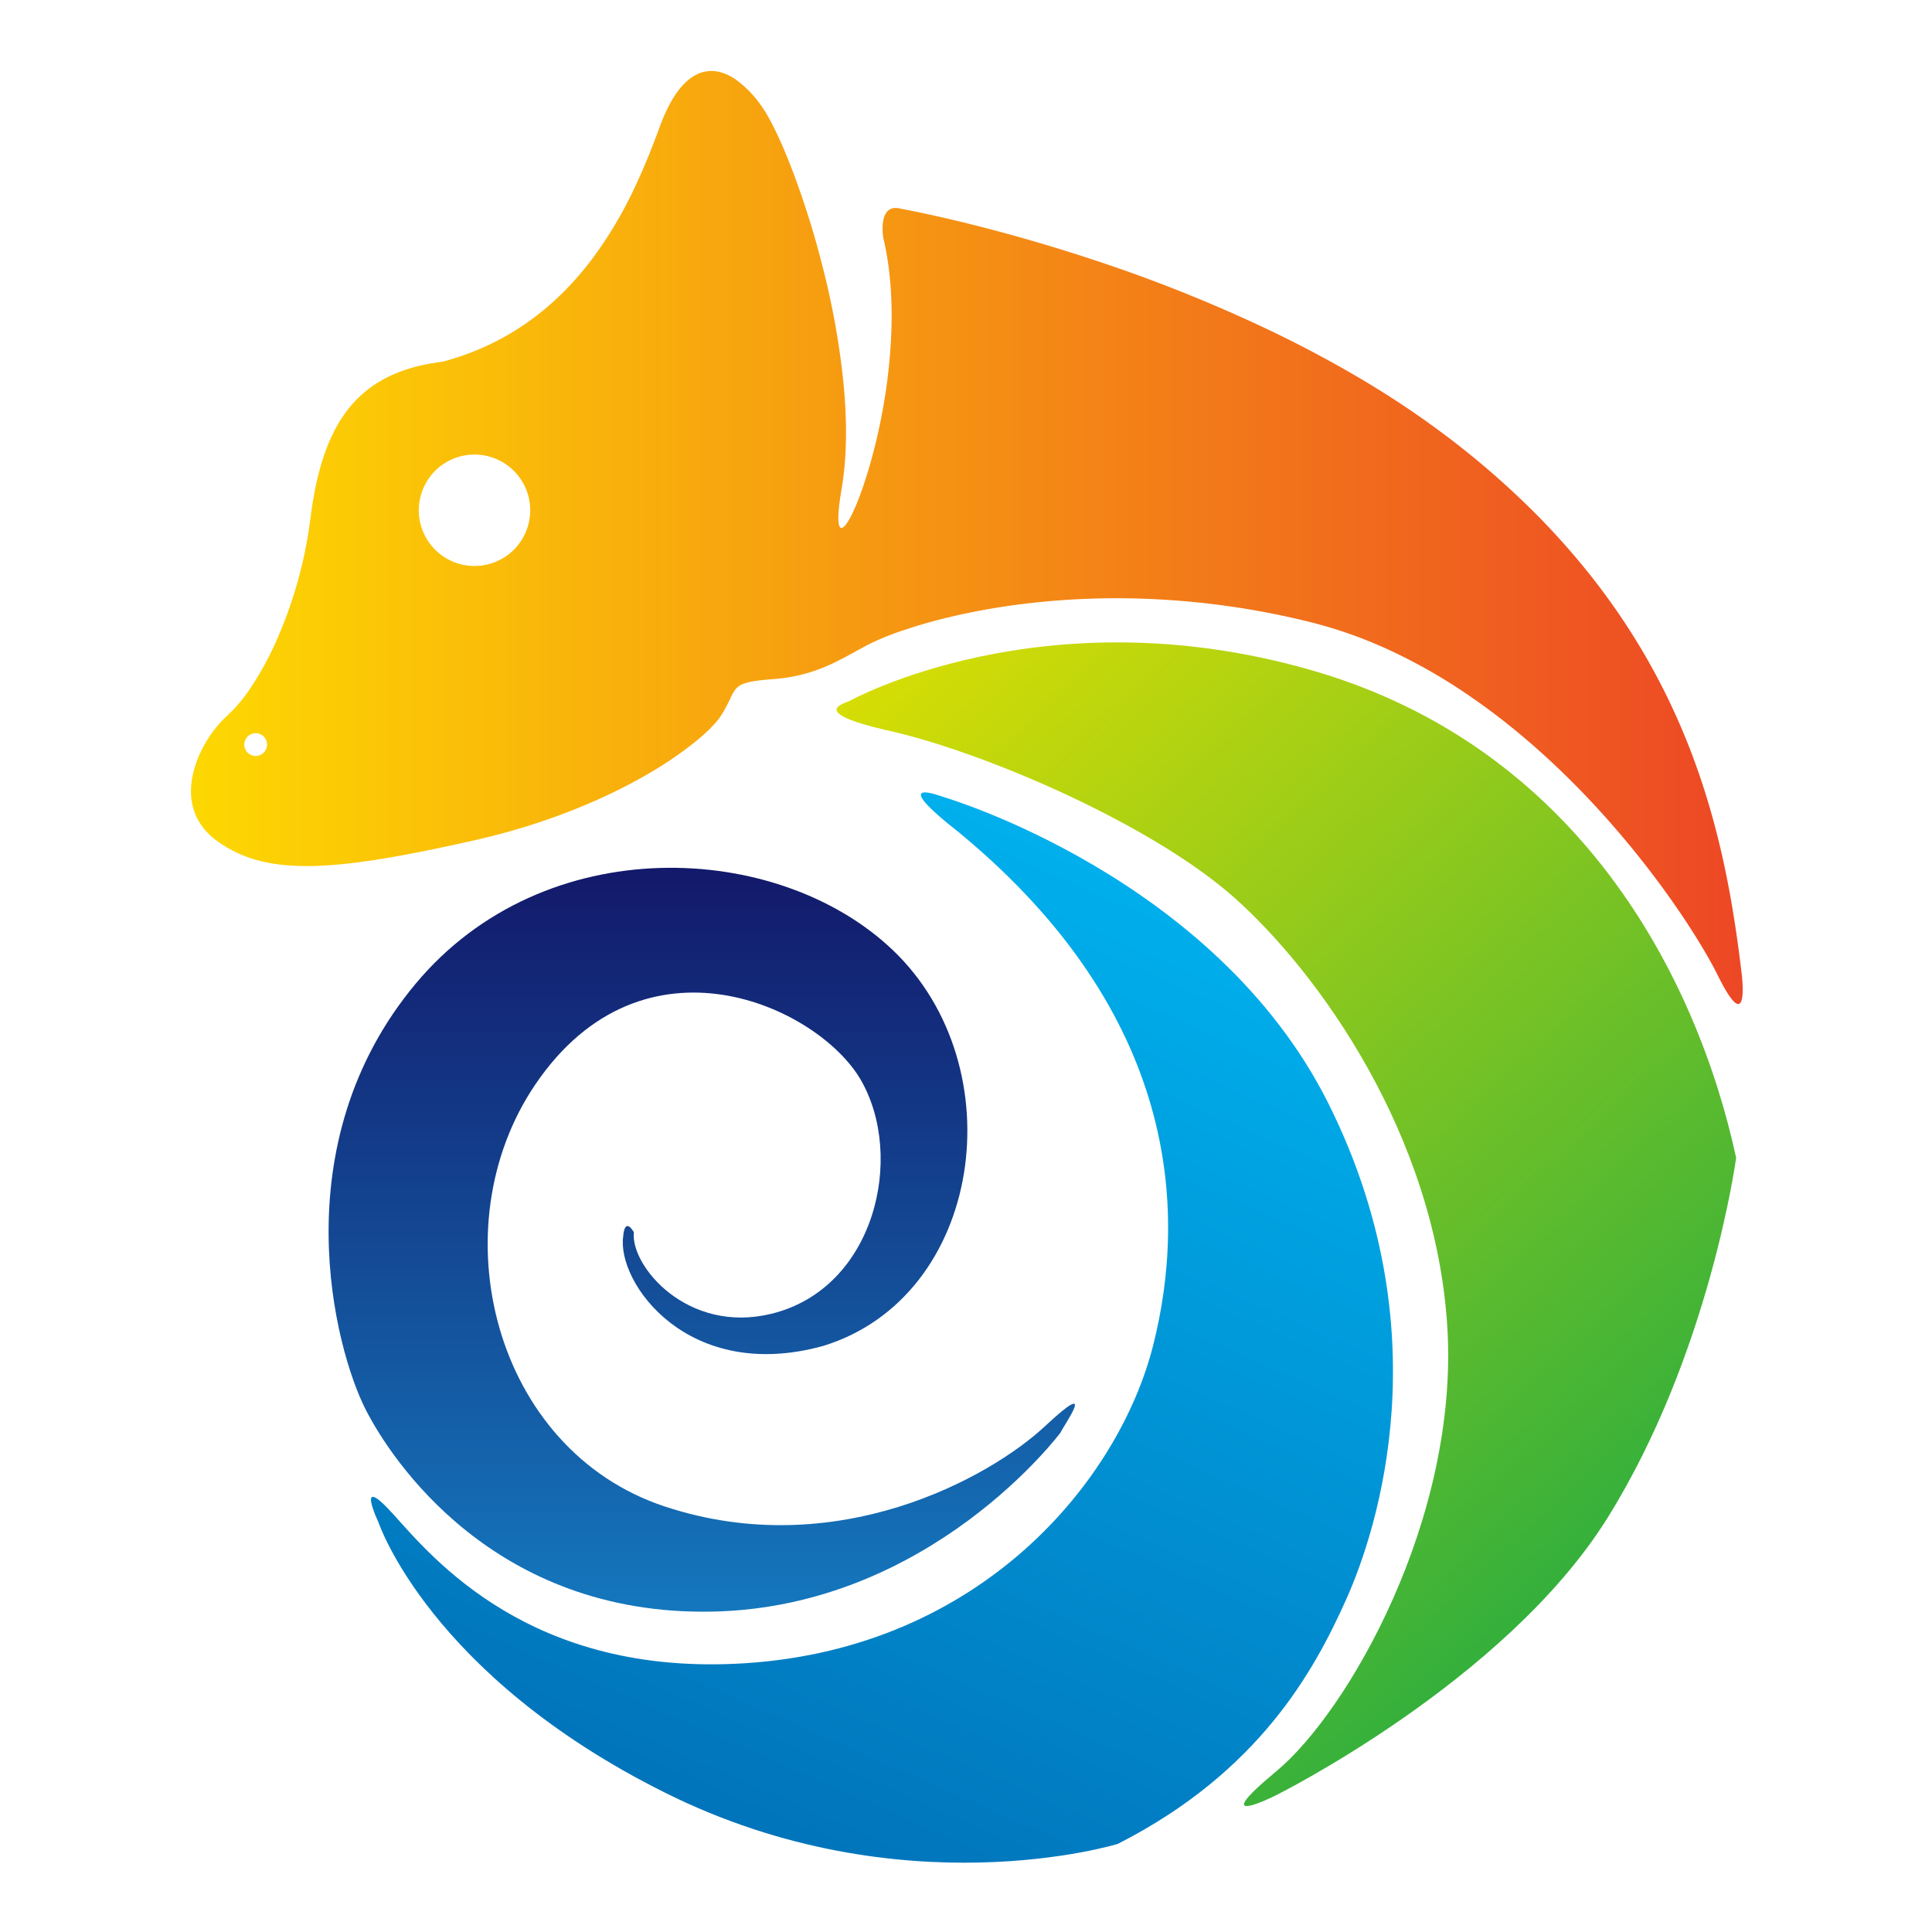
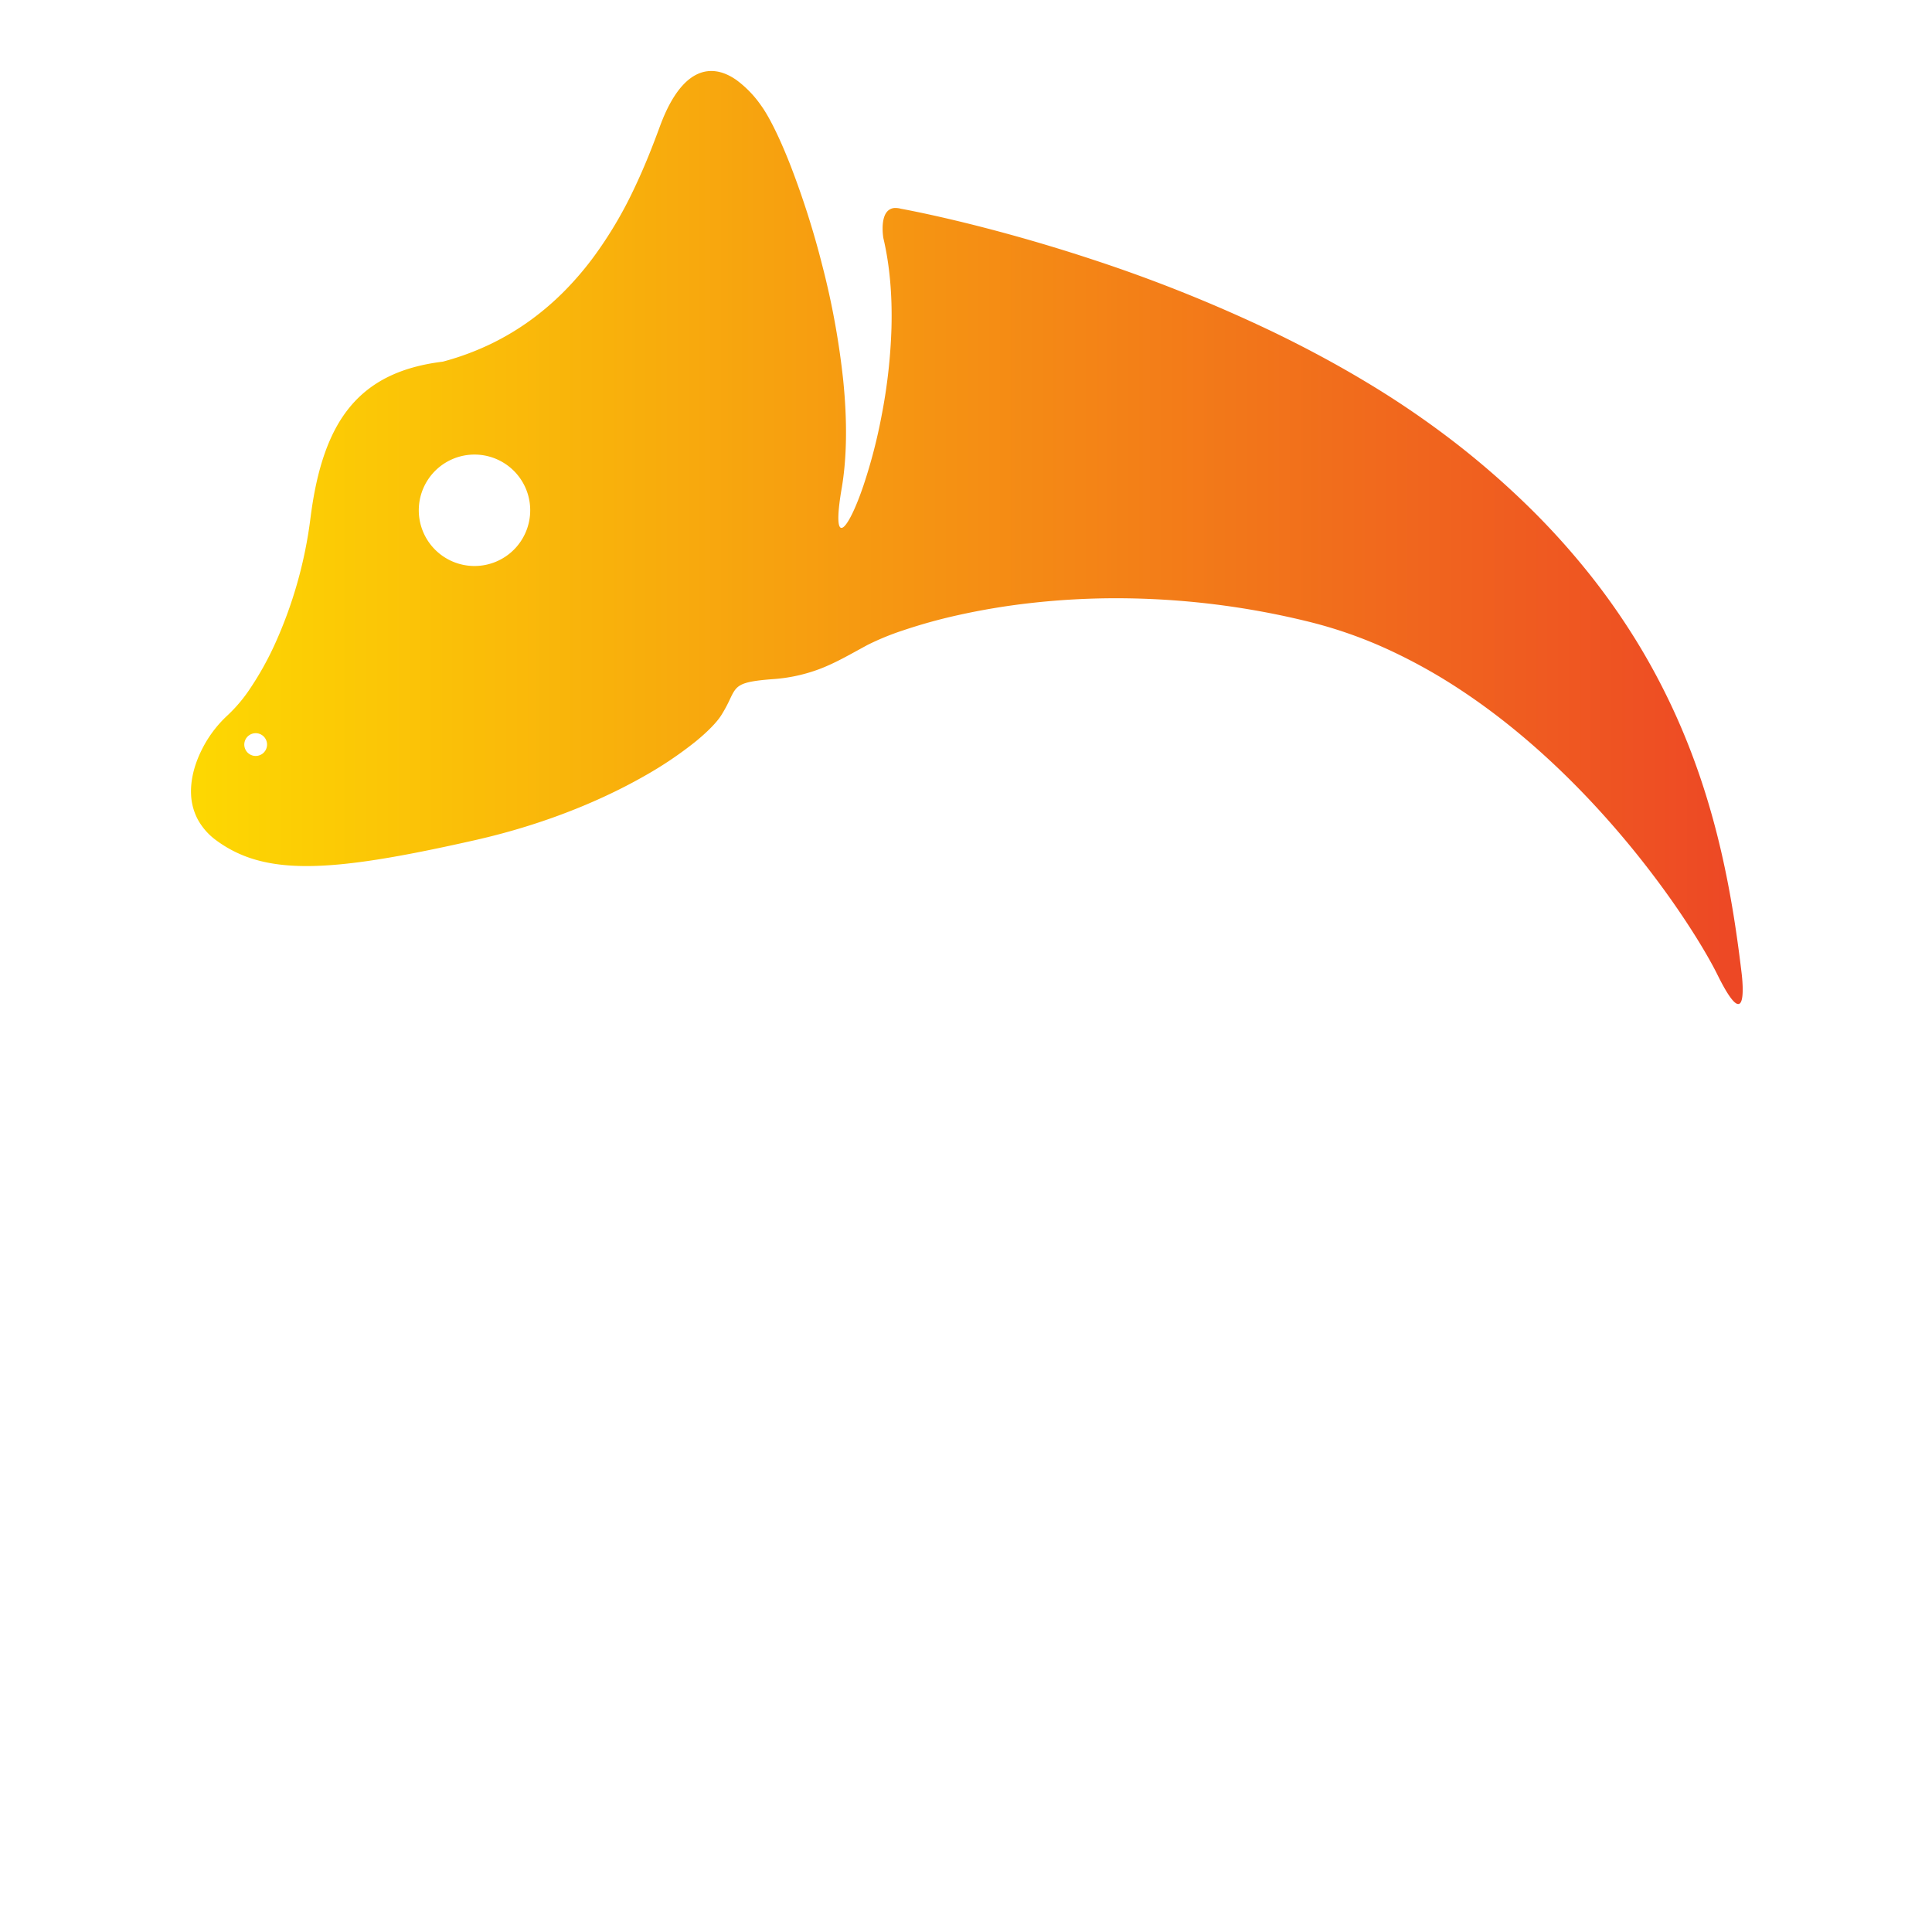
<svg xmlns="http://www.w3.org/2000/svg" width="1143" height="1143" viewBox="0 0 1143 1143">
  <defs>
    <linearGradient id="linear-gradient" x1="1" y1="0.5" x2="0" y2="0.5" gradientUnits="objectBoundingBox">
      <stop offset="0" stop-color="#ed4825" />
      <stop offset="1" stop-color="#fdd702" />
    </linearGradient>
    <linearGradient id="linear-gradient-2" x1="0.844" y1="1" x2="0.156" gradientUnits="objectBoundingBox">
      <stop offset="0" stop-color="#18a845" />
      <stop offset="1" stop-color="#d7dd04" />
    </linearGradient>
    <linearGradient id="linear-gradient-3" x1="0.299" y1="1" x2="0.701" gradientUnits="objectBoundingBox">
      <stop offset="0" stop-color="#016eb6" />
      <stop offset="1" stop-color="#00b3ef" />
    </linearGradient>
    <linearGradient id="linear-gradient-4" x1="0.5" x2="0.5" y2="1" gradientUnits="objectBoundingBox">
      <stop offset="0" stop-color="#131466" />
      <stop offset="1" stop-color="#1477bd" />
    </linearGradient>
  </defs>
  <g id="Group_1" data-name="Group 1" transform="translate(-2177.947 -742.487)">
    <rect id="Rectangle_1" data-name="Rectangle 1" width="1143" height="1143" transform="translate(2177.947 742.487)" fill="none" />
    <g id="Group_1-2" data-name="Group 1" transform="translate(86.014 41.58)">
      <path id="Shape_1" data-name="Shape 1" d="M915.357,552c-2.464,0-6.579-5.793-12.23-17.219-5.813-11.753-16.115-28.442-27.555-44.644-7.189-10.179-14.905-20.327-22.936-30.162-9.148-11.2-18.742-22.041-28.515-32.213-23.168-24.114-47.457-44.656-72.192-61.055a322.517,322.517,0,0,0-42.888-24.079,263.675,263.675,0,0,0-46.889-16.6,477.233,477.233,0,0,0-114.571-14.1,452.989,452.989,0,0,0-51.4,2.906,407.73,407.73,0,0,0-42.644,7.146,313.256,313.256,0,0,0-32.45,9.026,154.7,154.7,0,0,0-20.822,8.546c-2.047,1.1-4.037,2.193-5.961,3.249l-.076.042c-7.492,4.113-14.568,8-22.431,10.981a97.151,97.151,0,0,1-27.9,5.989c-10.226.775-15.45,1.743-18.633,3.454-3.263,1.755-4.514,4.381-6.406,8.356a83.586,83.586,0,0,1-5.141,9.519c-2.694,4.253-8.152,9.831-15.369,15.706a225.7,225.7,0,0,1-30.137,20.262C247.88,428.7,213.924,444.7,167.63,455.138c-23.4,5.276-41.441,8.863-56.774,11.29-16.788,2.657-30.677,3.948-42.461,3.949-11.346,0-21.058-1.183-29.689-3.617a72.586,72.586,0,0,1-23.353-11.294,37.657,37.657,0,0,1-11.4-12.78,34.6,34.6,0,0,1-3.91-14.62c-.4-8.288,1.8-17.484,6.376-26.593a69.76,69.76,0,0,1,15.155-20.225,89.054,89.054,0,0,0,13.743-16.413,183.05,183.05,0,0,0,14.367-25.9A258.318,258.318,0,0,0,70.71,264.243c1.9-14.9,4.654-27.36,8.434-38.083,3.9-11.077,8.823-20.1,15.035-27.58A67.36,67.36,0,0,1,104.555,188.5a69.962,69.962,0,0,1,12.487-7.735c9.056-4.392,19.5-7.269,31.92-8.8a160.606,160.606,0,0,0,28.415-10.493A154.813,154.813,0,0,0,201.4,147.04a164.249,164.249,0,0,0,20.065-17.392A187,187,0,0,0,238,110.275,241.985,241.985,0,0,0,262.216,69.5c6.4-13.416,11.311-26.2,15.268-36.944,4.063-11.027,8.824-19.393,14.151-24.866C296.6,2.588,302.052,0,307.829,0c4.839,0,9.867,1.816,14.944,5.4a64.487,64.487,0,0,1,14.446,14.942c4.988,6.867,11.244,19.642,17.616,35.972a513.094,513.094,0,0,1,18.594,58.551,468.916,468.916,0,0,1,12.415,67.969c2.5,24.56,2.188,46.168-.918,64.226-2.205,12.822-2.542,20.927-.947,22.821a1.082,1.082,0,0,0,.845.429c.685,0,1.541-.644,2.545-1.913,2.873-3.634,6.659-11.99,10.389-22.924a313.852,313.852,0,0,0,10.861-41.831,322.075,322.075,0,0,0,5.794-51.849c.512-19.49-1.107-37.315-4.811-52.979a36.495,36.495,0,0,1-.438-5.959c.029-2.992.5-7.077,2.576-9.551a6.363,6.363,0,0,1,5.117-2.264,12.2,12.2,0,0,1,3.16.463c.12.021,12.259,2.173,32.412,6.984,18.508,4.418,47.647,12.028,81.36,23.19a887.567,887.567,0,0,1,106.5,42.75c19.459,9.394,38.042,19.407,55.233,29.759a537,537,0,0,1,52.588,35.907,501.827,501.827,0,0,1,45.321,39.748,435.174,435.174,0,0,1,36.168,40.65,400.1,400.1,0,0,1,28.14,41.027,392.491,392.491,0,0,1,21.236,40.879c24.373,54.531,33.1,107.2,38.413,151.533.019.144,1.833,14.449-.852,17.5A1.53,1.53,0,0,1,915.357,552ZM38.262,391.766A6.793,6.793,0,0,0,34.3,393.06a6.688,6.688,0,0,0-2.475,3.469,6.733,6.733,0,1,0,6.441-4.763Zm129.5-164.834a32.96,32.96,0,1,0,9.674,1.464A32.653,32.653,0,0,0,167.76,226.932Z" transform="translate(2204.933 742.907)" fill="url(#linear-gradient)" />
-       <path id="Shape_2" data-name="Shape 2" d="M2467.8,1003.263s114.254-63.8,272.855-18.453S2969.385,1166.5,2992.5,1273.483c0,0-15.6,116.079-76.133,213.065s-196.941,164.47-196.941,164.47-41.367,20.547.989-14.587,108.306-149.721,101.2-263.159-76.235-209.317-125.709-253.462-150.374-87.351-207.057-99.553C2445.953,1010.188,2462.812,1005.231,2467.8,1003.263Z" transform="translate(126.556 112.423)" fill="url(#linear-gradient-2)" />
-       <path id="Shape_3" data-name="Shape 3" d="M2615.579,1030.83s160,47.07,226.966,181.083,29.371,251.286,10.528,293.342-51.3,102.008-135.12,144.668c0,0-127.745,39.44-267.567-30.13s-169.908-160.269-169.908-160.269-14.271-30.165,8.8-4.654,81.031,96.547,208.594,88.154c139.747-9.194,220.808-108.17,241.006-188.1s14.751-196.171-114.352-302.935C2580.174,1017.224,2612.888,1030,2615.579,1030.83Z" transform="translate(35.3 141.85)" fill="url(#linear-gradient-3)" />
-       <path id="Shape_6" data-name="Shape 6" d="M2692.458,1391.7s-76.89,103.455-206.142,106.026-189.881-89.8-205.027-119.523c-18.294-35.9-50.037-156.489,29.52-251.9,76.162-91.339,214.354-84.751,282.321-19.945,72.61,69.233,53.277,204.958-40.89,234.1-80.164,22.408-122.52-37.331-118.593-64.765,0,0,.558-11.874,6.3-2.437-2.139,19.882,31.631,60.382,81.341,48.275,61.282-14.926,79.3-92.94,52.84-138.509-25.09-43.205-128.45-91.586-192.48,2.847-57.479,84.771-24.624,216.23,76.635,249.678s192.159-16.95,224.952-47.555S2693.306,1388.946,2692.458,1391.7Z" transform="translate(26.985 156.635)" fill="url(#linear-gradient-4)" />
    </g>
  </g>
</svg>